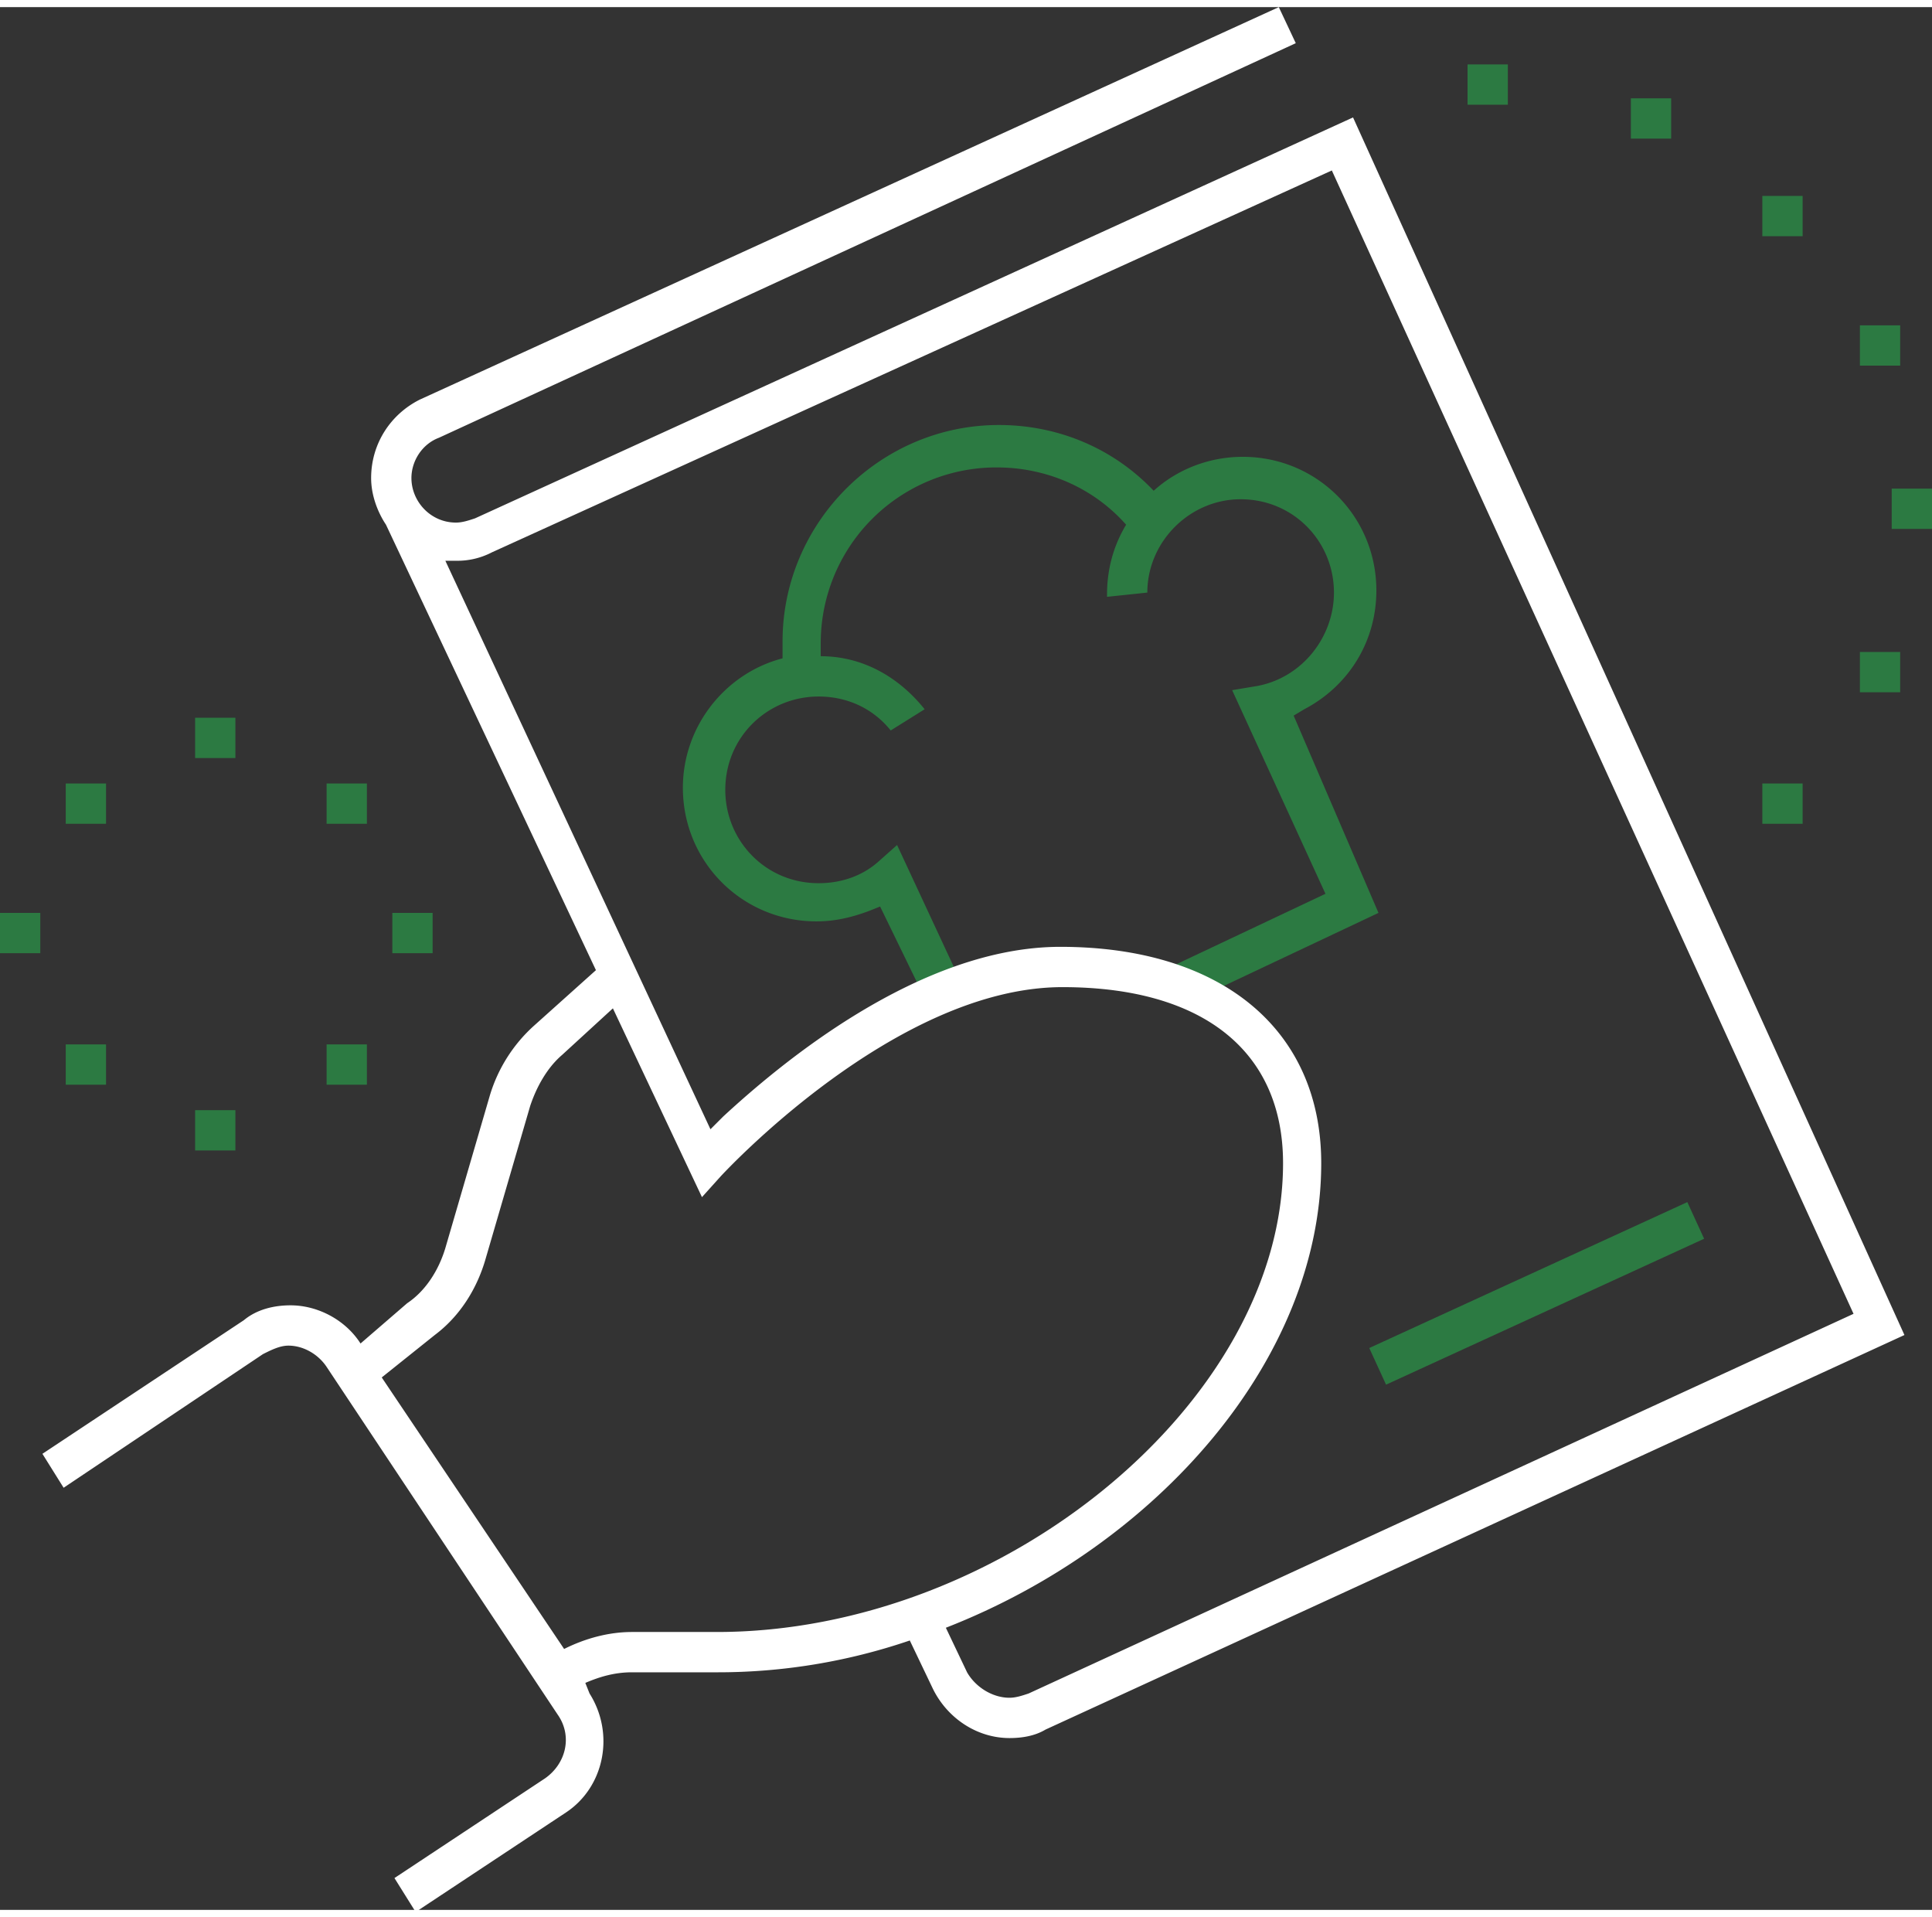
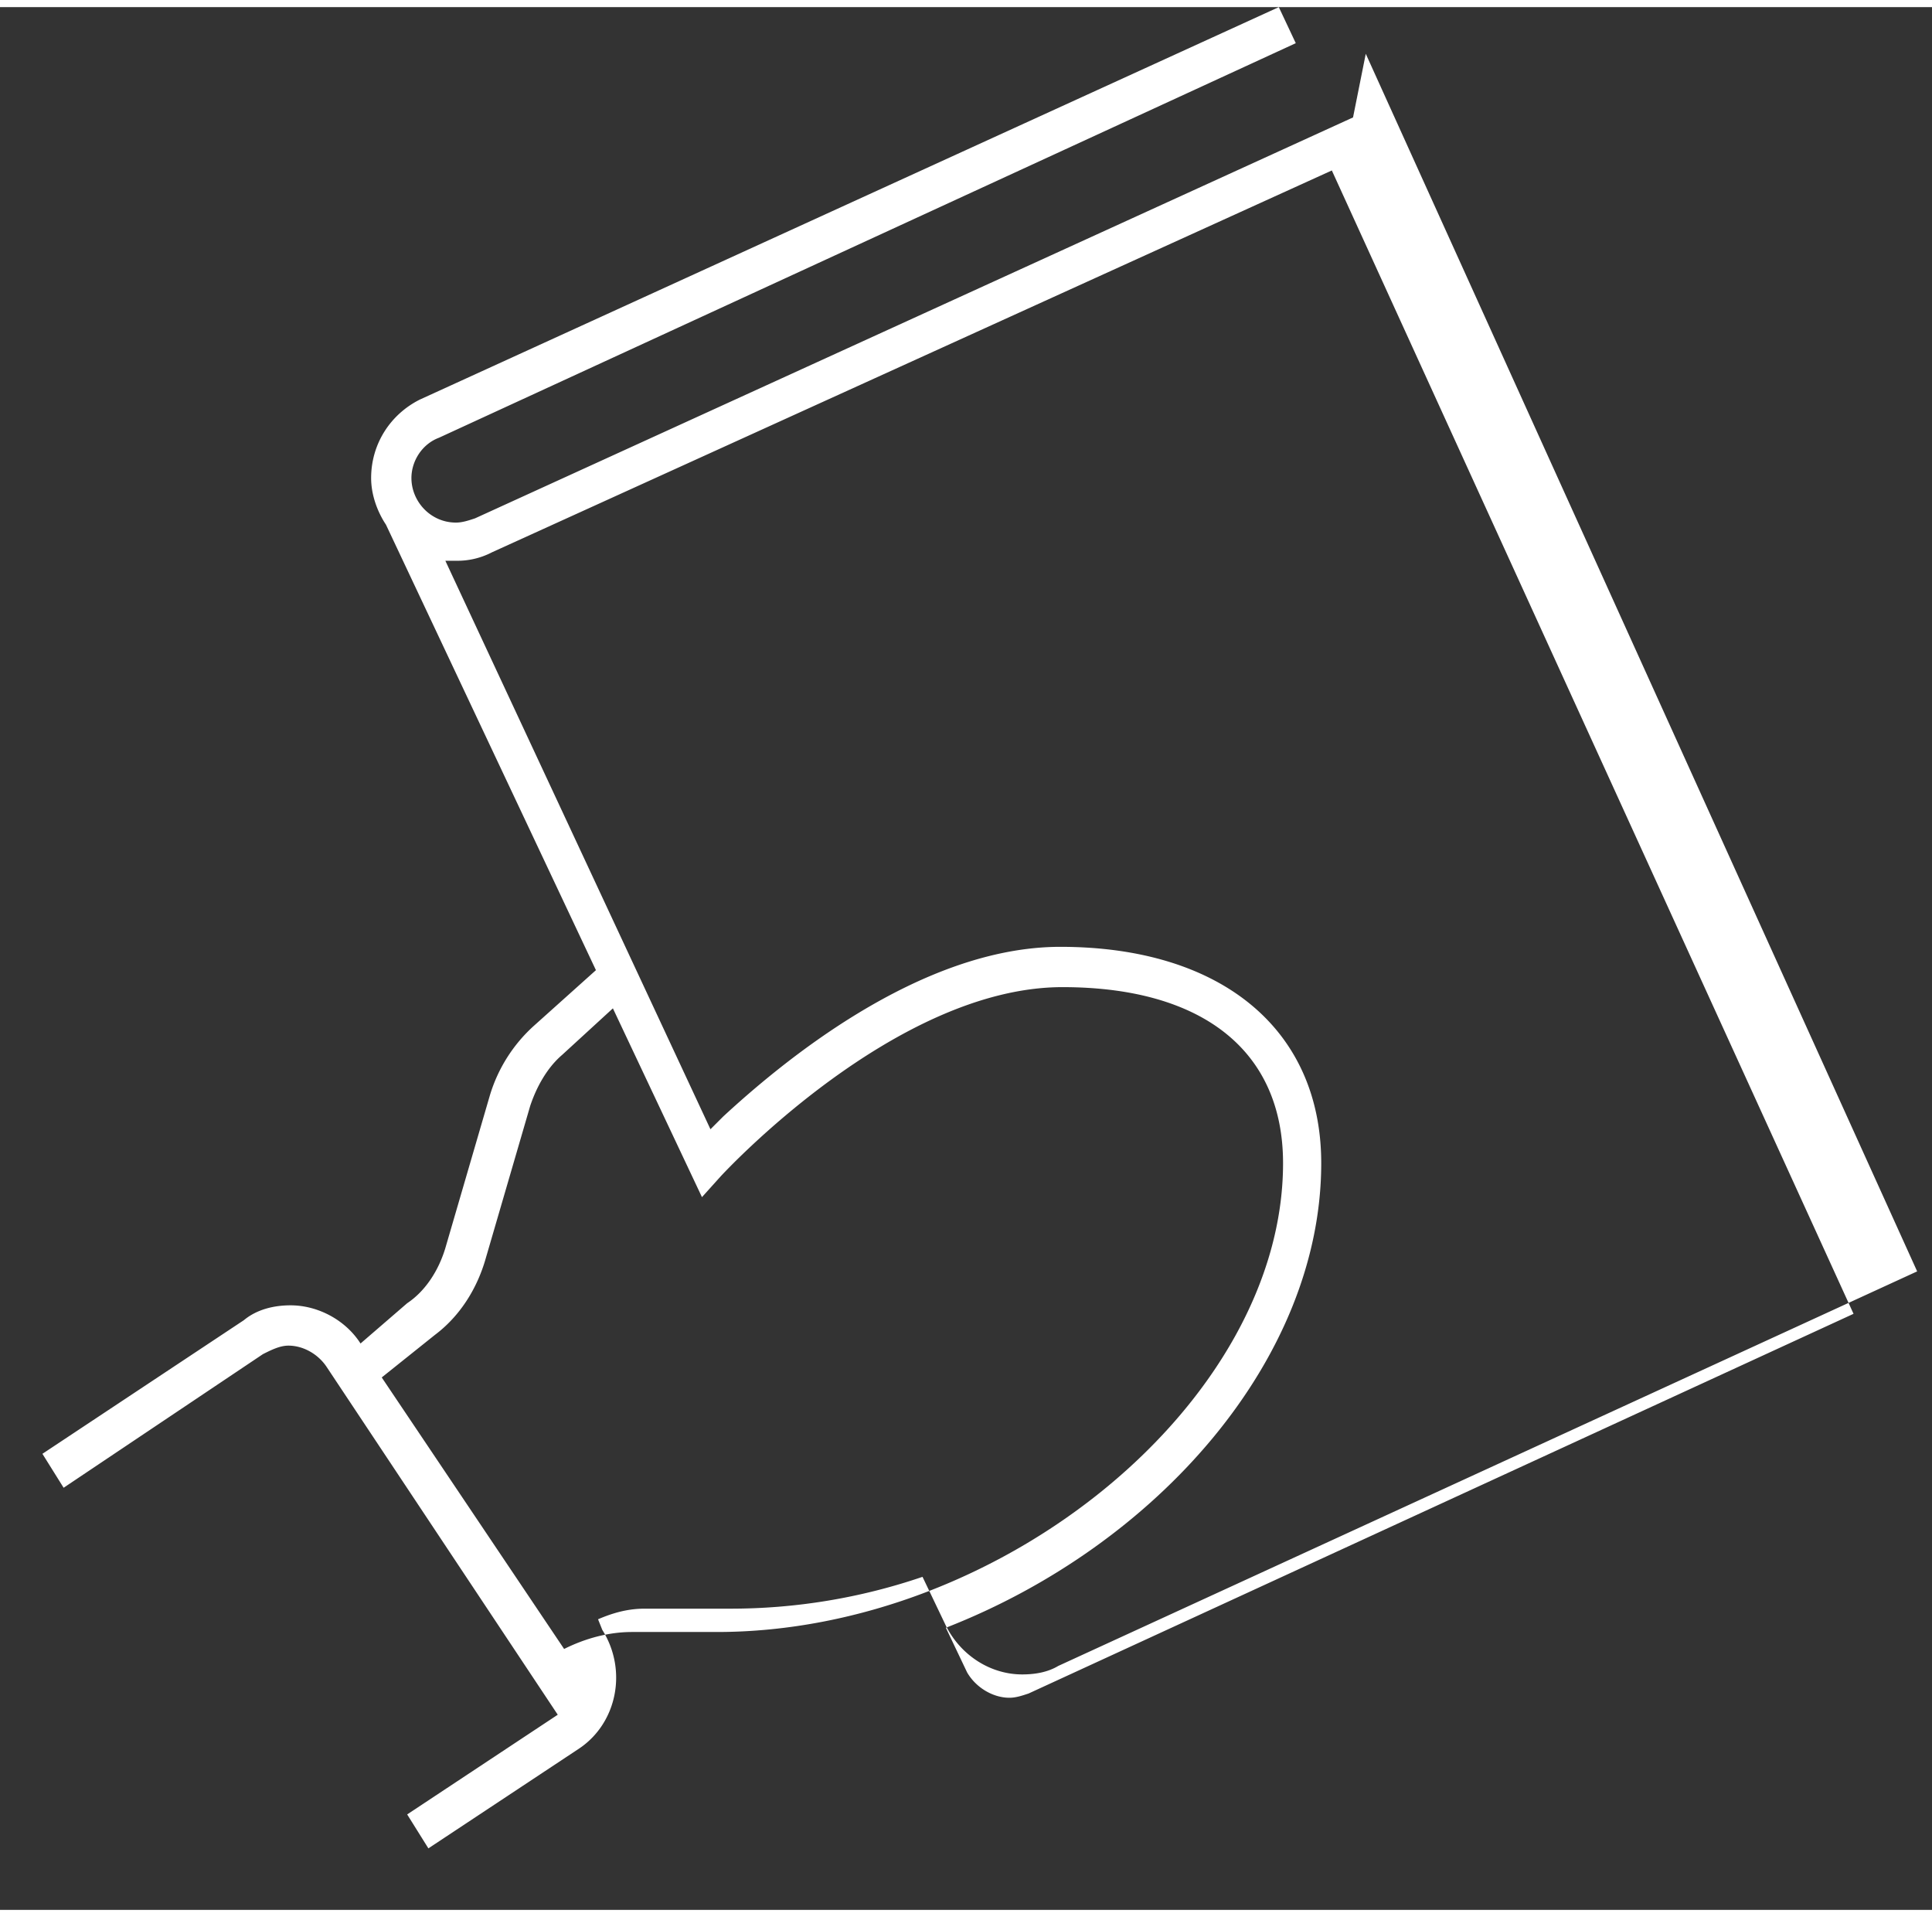
<svg xmlns="http://www.w3.org/2000/svg" viewBox="0 0 91.1 89.7" width="125" height="124">
  <rect x="0" y="0" width="91.1" height="89.7" fill="#333333" stroke="none" />
-   <path d="M64.565 63.213l14.998-6.879.792 1.727-14.998 6.879zM61 33.4l.5-.3c2.1-1.1 3.4-3.2 3.4-5.6 0-3.5-2.8-6.3-6.3-6.3-1.6 0-3.1.6-4.2 1.6-1.9-2-4.5-3.1-7.3-3.1-5.6 0-10.2 4.6-10.2 10.2v.8c-2.7.7-4.7 3.2-4.7 6.1 0 3.5 2.8 6.3 6.3 6.3.9 0 1.7-.2 2.5-.5l.5-.2 1.8 3.7 1.7-.8-2.7-5.8-.9.8c-.8.7-1.8 1-2.8 1-2.5 0-4.4-2-4.4-4.4 0-2.5 2-4.4 4.4-4.4 1.4 0 2.6.6 3.4 1.6l1.6-1c-1.2-1.5-2.9-2.5-4.9-2.5V30a8.28 8.28 0 0 1 8.3-8.3c2.4 0 4.6 1 6.1 2.7-.6 1-.9 2.1-.9 3.3v.1l1.9-.2c0-2.4 2-4.4 4.4-4.4 2.5 0 4.4 2 4.4 4.4 0 2.1-1.5 4-3.6 4.4l-1.2.2 4.4 9.6-7.2 3.4.8 1.7 8.9-4.2-4-9.3zm8.2-30.7h1.9v1.9h-1.9zm7.7 1.6h1.9v1.9h-1.9zm6.2 4.6H85v1.9h-1.9zm6.1 13.8h1.9v1.9h-1.9zM87.7 15h1.9v1.9h-1.9zm-4.6 21.6H85v1.9h-1.9zm4.6-6.2h1.9v1.9h-1.9zM9.2 33.5h1.9v1.9H9.2zm6.2 3.1h1.9v1.9h-1.9zM0 42.7h1.9v1.9H0zm18.5 0h1.9v1.9h-1.9zM9.2 52h1.9v1.9H9.2zm-6.1-3.1H5v1.9H3.1zm12.3 0h1.9v1.9h-1.9zM3.1 36.6H5v1.9H3.1z" fill="#2c7a42" />
-   <path d="M63.8 5.2L22.4 24.1c-.3.1-.6.2-.9.2-1.2 0-2.1-1-2.1-2.1 0-.8.5-1.6 1.3-1.9L61.1 1.7 60.3 0 19.8 18.5c-1.4.7-2.3 2.1-2.3 3.7 0 .8.3 1.6.7 2.2h0l9.9 21-2.9 2.6a7.21 7.21 0 0 0-2.1 3.3L21 58.5c-.3 1-.9 2-1.8 2.6L17 63h0c-.7-1.1-2-1.8-3.3-1.8-.8 0-1.6.2-2.2.7L2 68.2l1 1.6 9.4-6.3c.4-.2.8-.4 1.2-.4.7 0 1.4.4 1.8 1l10.9 16.4c.7 1 .4 2.3-.6 3l-7.1 4.7 1 1.6 7.1-4.7c1.8-1.2 2.3-3.7 1.1-5.6l-.2-.5c.7-.3 1.4-.5 2.2-.5h4a28.01 28.01 0 0 0 9.1-1.5l1.1 2.3c.7 1.4 2.1 2.3 3.6 2.3.6 0 1.2-.1 1.7-.4l40.5-18.6-26-57.4zm-34 71.4c-1.1 0-2.2.3-3.2.8L18 64.6l2.5-2c1.2-.9 2-2.2 2.4-3.6l2.1-7.2c.3-.9.8-1.8 1.5-2.4l2.4-2.2 4.2 8.9.9-1c.1-.1 8.2-8.9 16.1-8.9 6.6 0 10.4 3 10.4 8.3 0 11.2-13.2 22.1-26.7 22.1h-4zm18.7 2.9c-.3.1-.6.2-.9.2-.8 0-1.6-.5-2-1.2l-1-2.1c10-3.9 17.7-12.7 17.7-21.9 0-6.3-4.7-10.2-12.3-10.2-6.7 0-13.3 5.6-15.9 8l-.6.6L21 26.1h.5a3.53 3.53 0 0 0 1.7-.4l39.6-18 24.6 53.9-38.9 17.9z" fill="#fff" />
+   <path d="M63.8 5.2L22.4 24.1c-.3.1-.6.2-.9.2-1.2 0-2.1-1-2.1-2.1 0-.8.5-1.6 1.3-1.9L61.1 1.7 60.3 0 19.8 18.5c-1.4.7-2.3 2.1-2.3 3.7 0 .8.3 1.6.7 2.2h0l9.9 21-2.9 2.6a7.21 7.21 0 0 0-2.1 3.3L21 58.5c-.3 1-.9 2-1.8 2.6L17 63h0c-.7-1.1-2-1.8-3.3-1.8-.8 0-1.6.2-2.2.7L2 68.2l1 1.6 9.4-6.3c.4-.2.8-.4 1.2-.4.7 0 1.4.4 1.8 1l10.9 16.4l-7.1 4.7 1 1.6 7.1-4.7c1.8-1.2 2.3-3.7 1.1-5.6l-.2-.5c.7-.3 1.4-.5 2.2-.5h4a28.01 28.01 0 0 0 9.1-1.5l1.1 2.3c.7 1.4 2.1 2.3 3.6 2.3.6 0 1.2-.1 1.7-.4l40.5-18.6-26-57.4zm-34 71.4c-1.1 0-2.2.3-3.2.8L18 64.6l2.5-2c1.2-.9 2-2.2 2.4-3.6l2.1-7.2c.3-.9.8-1.8 1.5-2.4l2.4-2.2 4.2 8.9.9-1c.1-.1 8.2-8.9 16.1-8.9 6.6 0 10.4 3 10.4 8.3 0 11.2-13.2 22.1-26.7 22.1h-4zm18.7 2.9c-.3.1-.6.2-.9.2-.8 0-1.6-.5-2-1.2l-1-2.1c10-3.9 17.7-12.7 17.7-21.9 0-6.3-4.7-10.2-12.3-10.2-6.7 0-13.3 5.6-15.9 8l-.6.6L21 26.1h.5a3.53 3.53 0 0 0 1.7-.4l39.6-18 24.6 53.9-38.9 17.9z" fill="#fff" />
</svg>